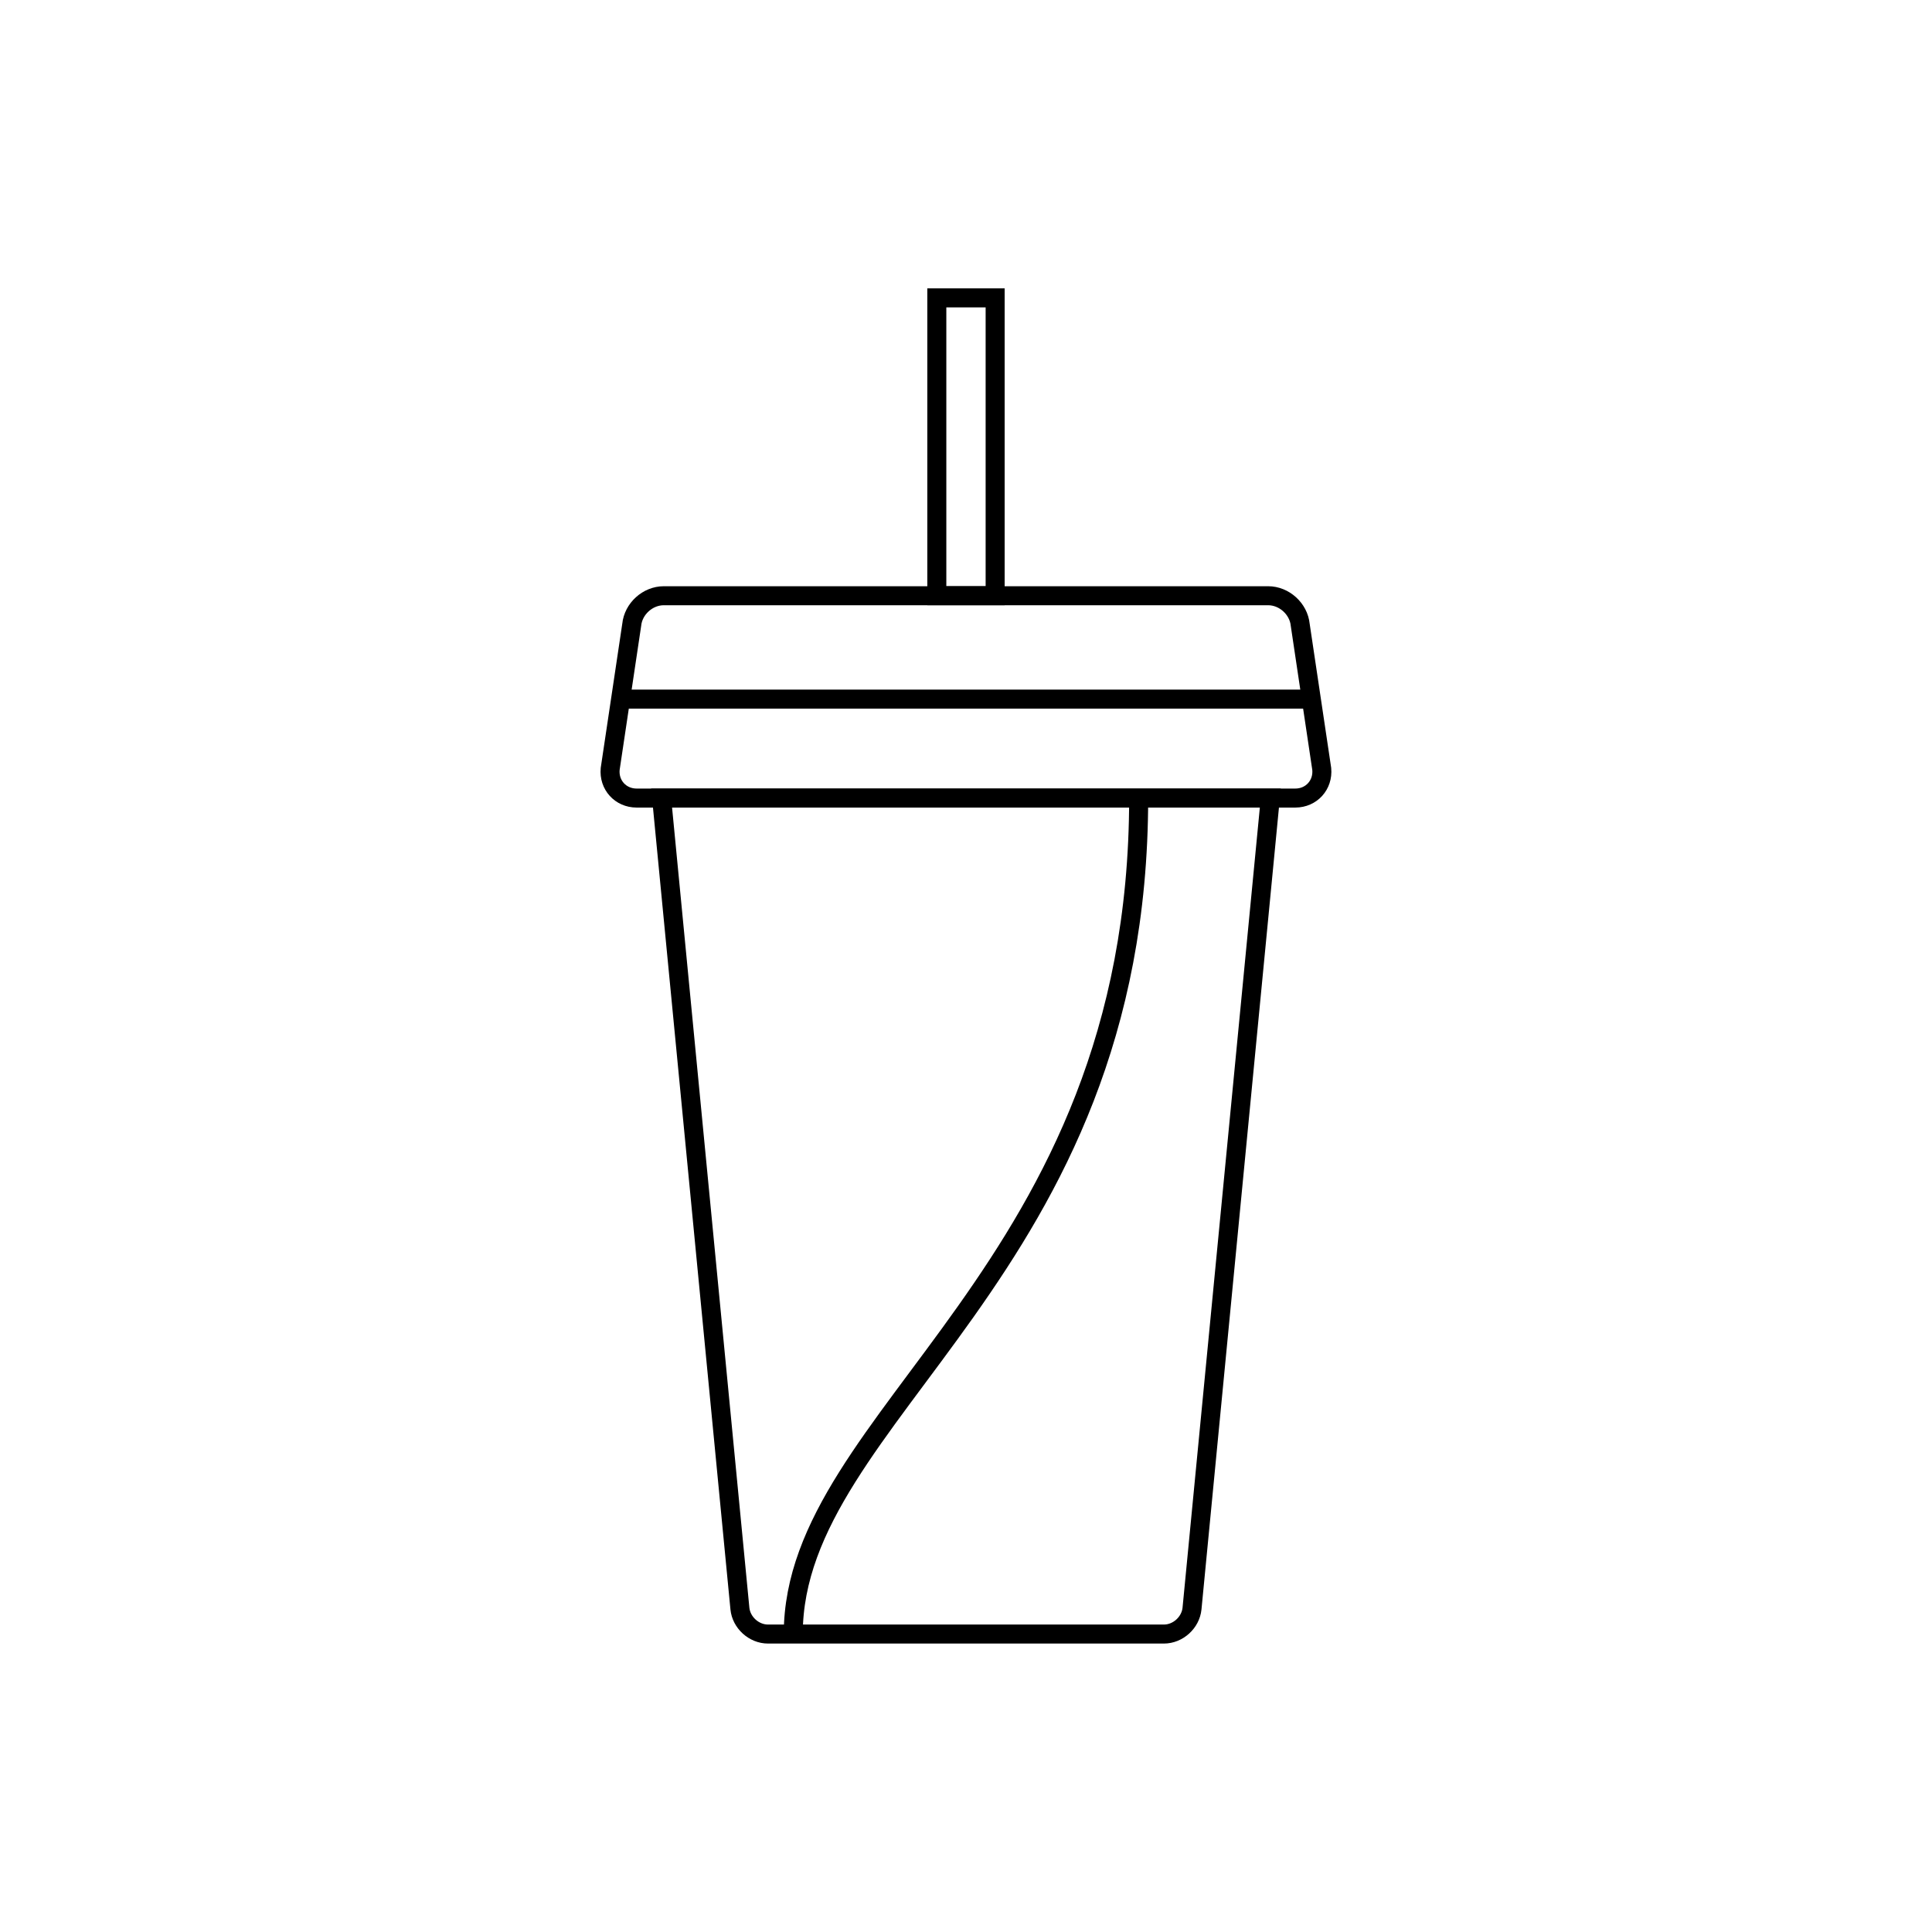
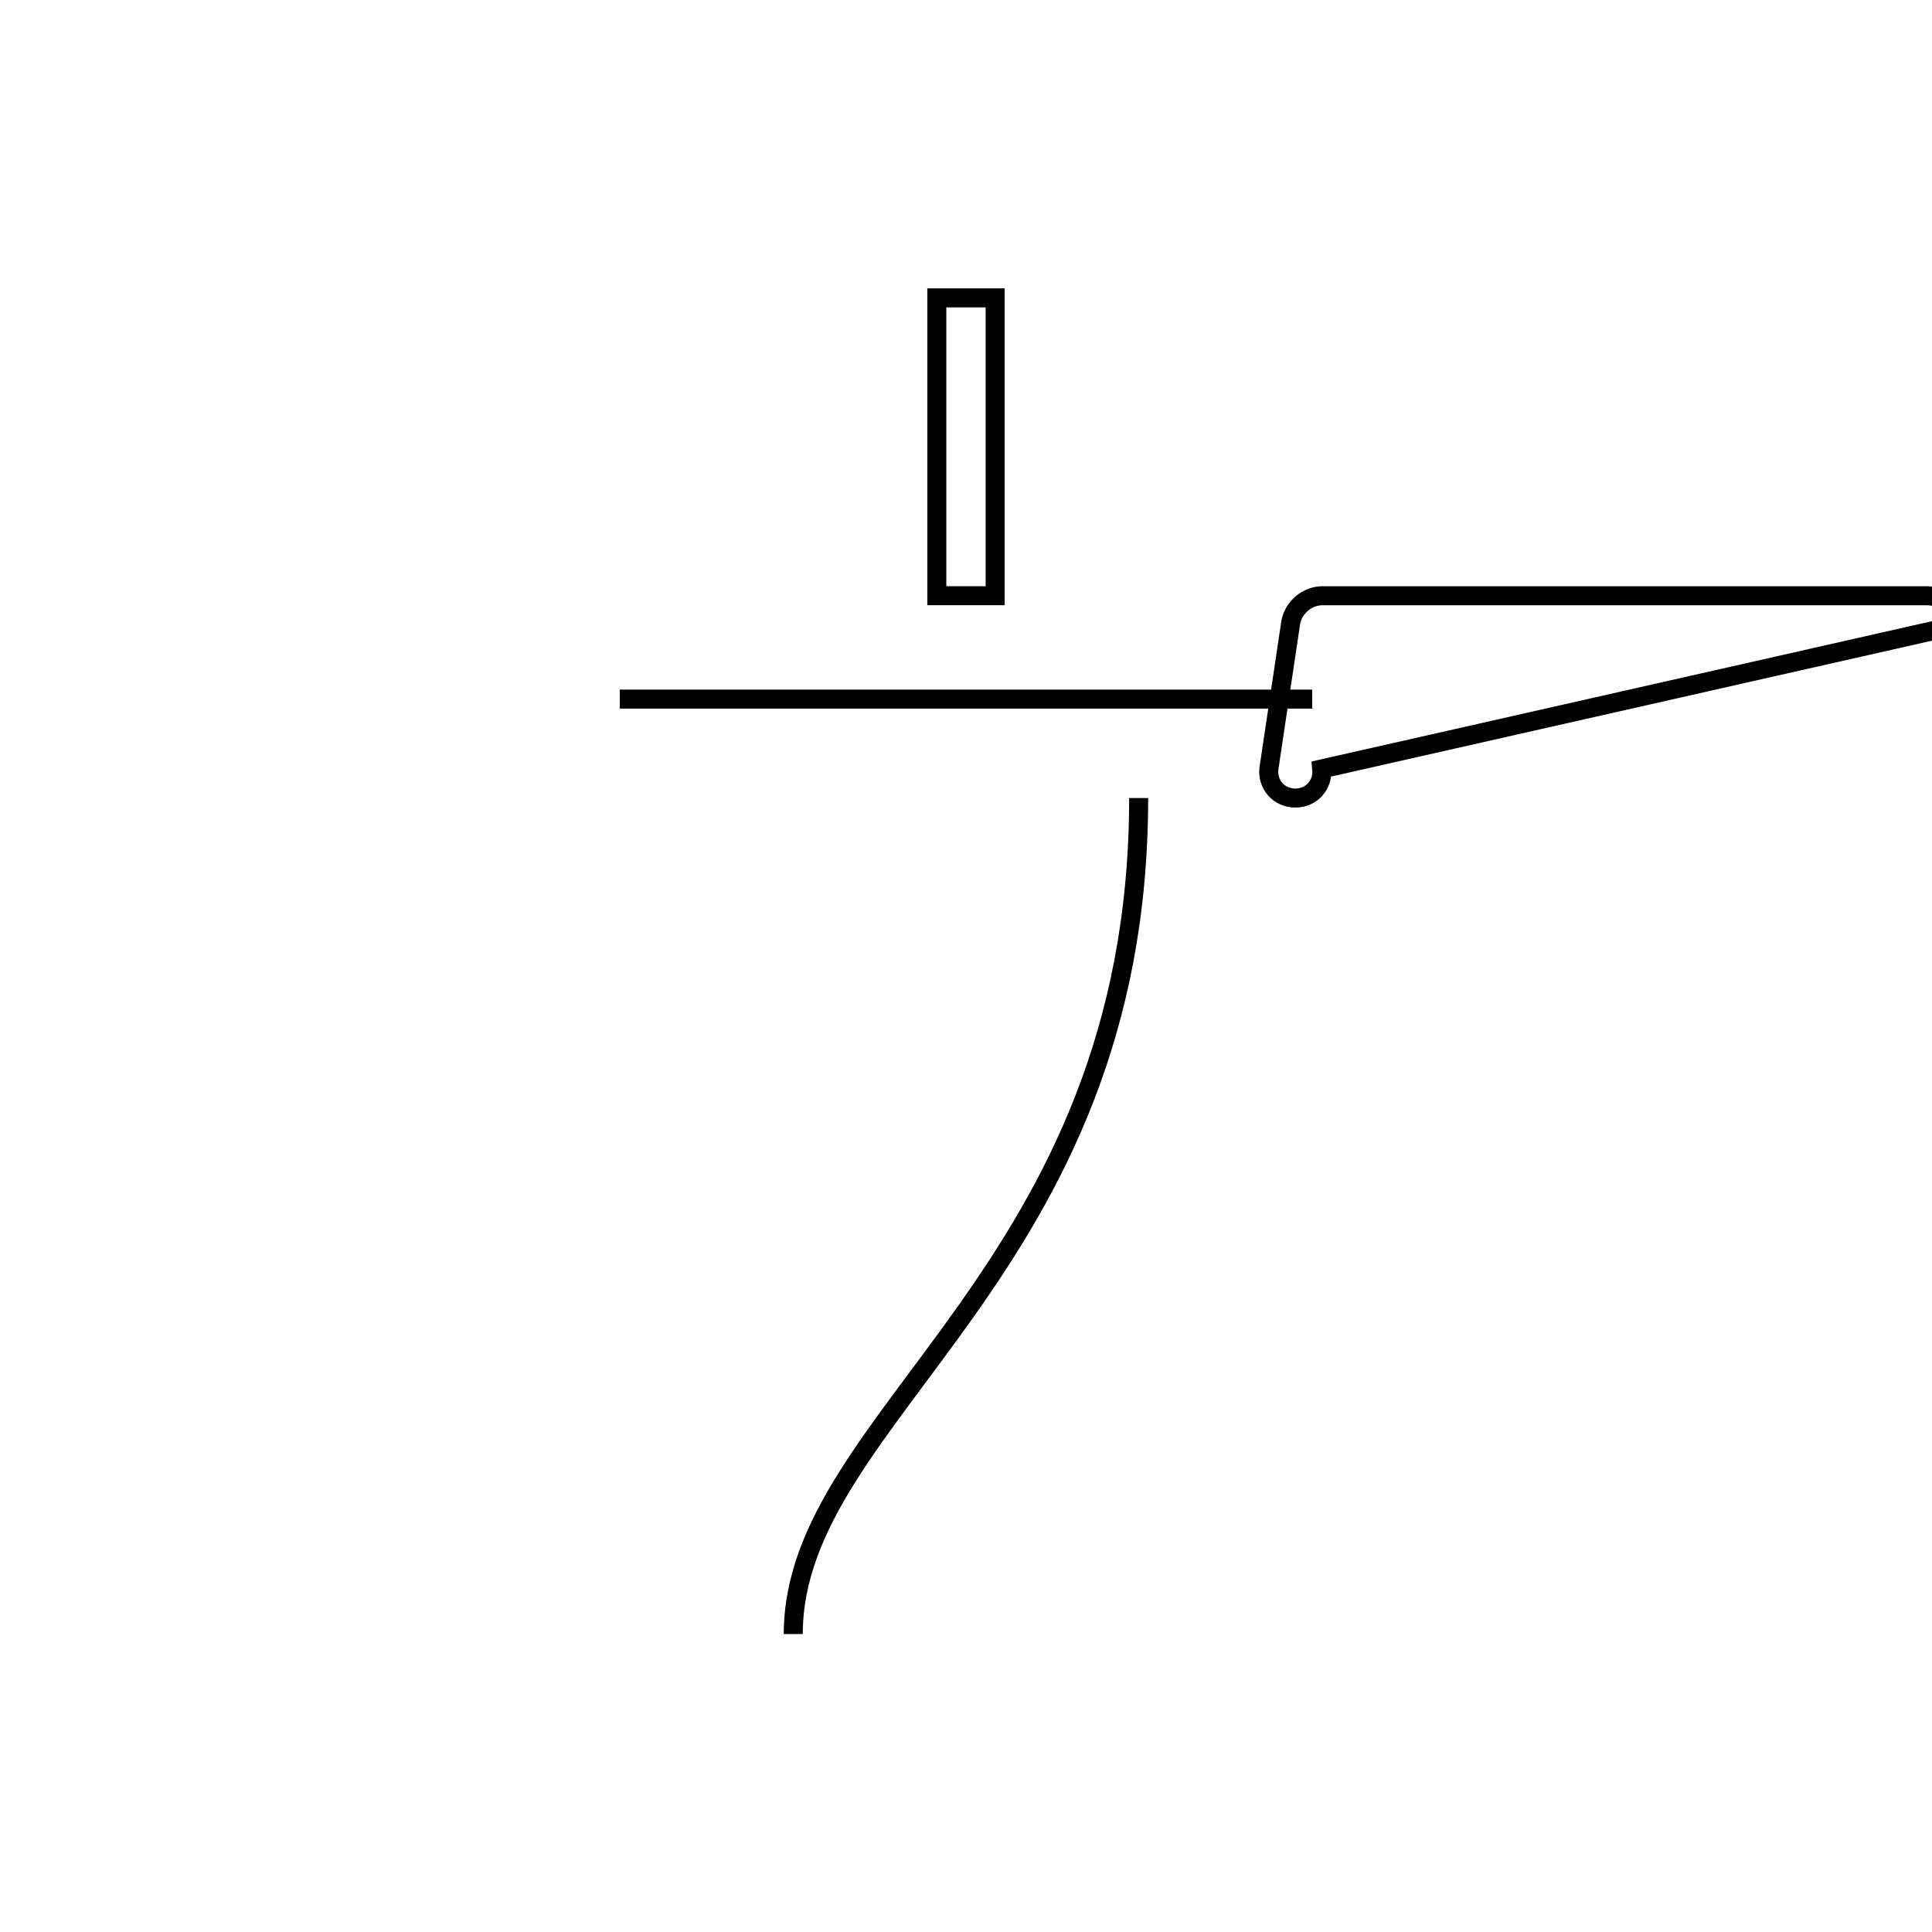
<svg xmlns="http://www.w3.org/2000/svg" width="800px" height="800px" version="1.1" viewBox="144 144 512 512">
  <g fill="none" stroke="#000000" stroke-miterlimit="10">
    <path transform="matrix(5.038 0 0 5.038 148.09 148.09)" d="m68.213 35.963h-36.424" />
-     <path transform="matrix(5.038 0 0 5.038 148.09 148.09)" d="m68.715 39.636c0.08 0.843-0.545 1.532-1.391 1.532h-34.648c-0.846 0-1.471-0.689-1.391-1.532l1.133-7.58c0.082-0.842 0.84-1.531 1.686-1.531h31.791c0.848 0 1.605 0.689 1.688 1.531z" />
-     <path transform="matrix(5.038 0 0 5.038 148.09 148.09)" d="m33.99 41.168 4.119 42.634c0.072 0.737 0.736 1.341 1.477 1.341h20.828c0.74 0 1.404-0.604 1.477-1.341l4.119-42.634z" />
+     <path transform="matrix(5.038 0 0 5.038 148.09 148.09)" d="m68.715 39.636c0.08 0.843-0.545 1.532-1.391 1.532c-0.846 0-1.471-0.689-1.391-1.532l1.133-7.58c0.082-0.842 0.84-1.531 1.686-1.531h31.791c0.848 0 1.605 0.689 1.688 1.531z" />
    <path transform="matrix(5.038 0 0 5.038 148.09 148.09)" d="m48.467 14.857h3.068v15.667h-3.068z" />
    <path transform="matrix(5.038 0 0 5.038 148.09 148.09)" d="m40.916 85.143c0-11.618 18.168-18.998 18.168-43.975" />
  </g>
</svg>